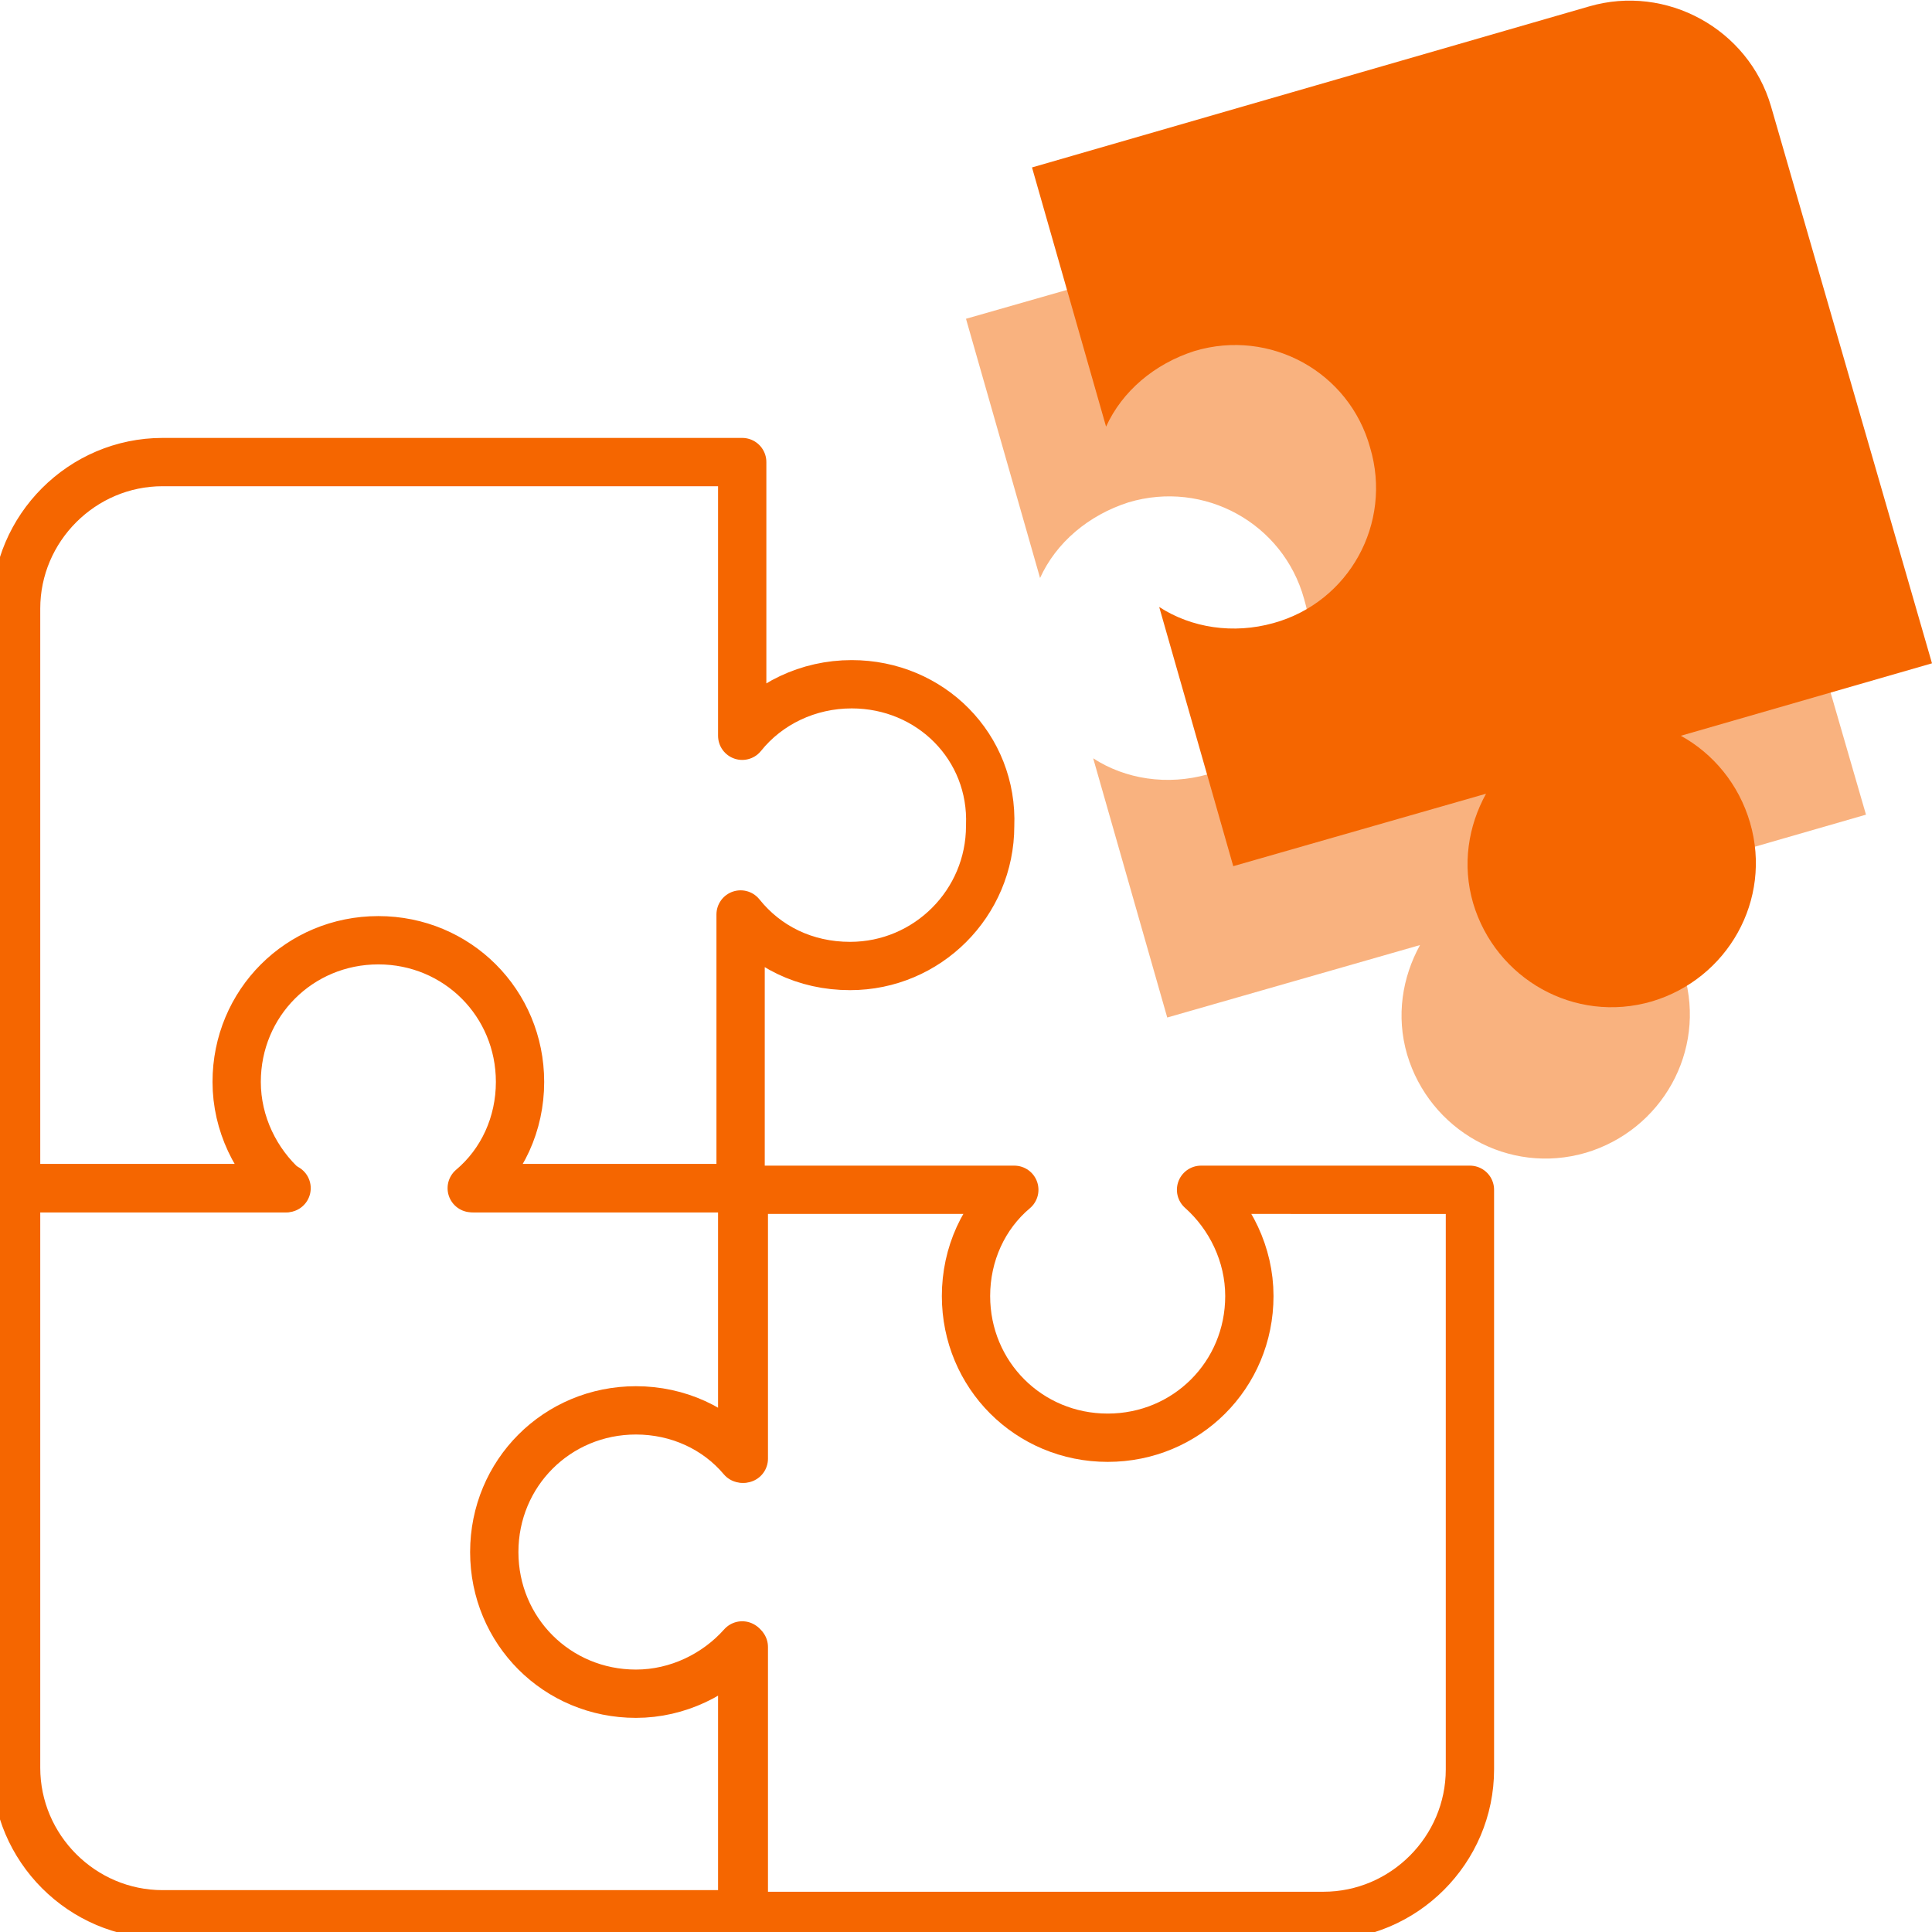
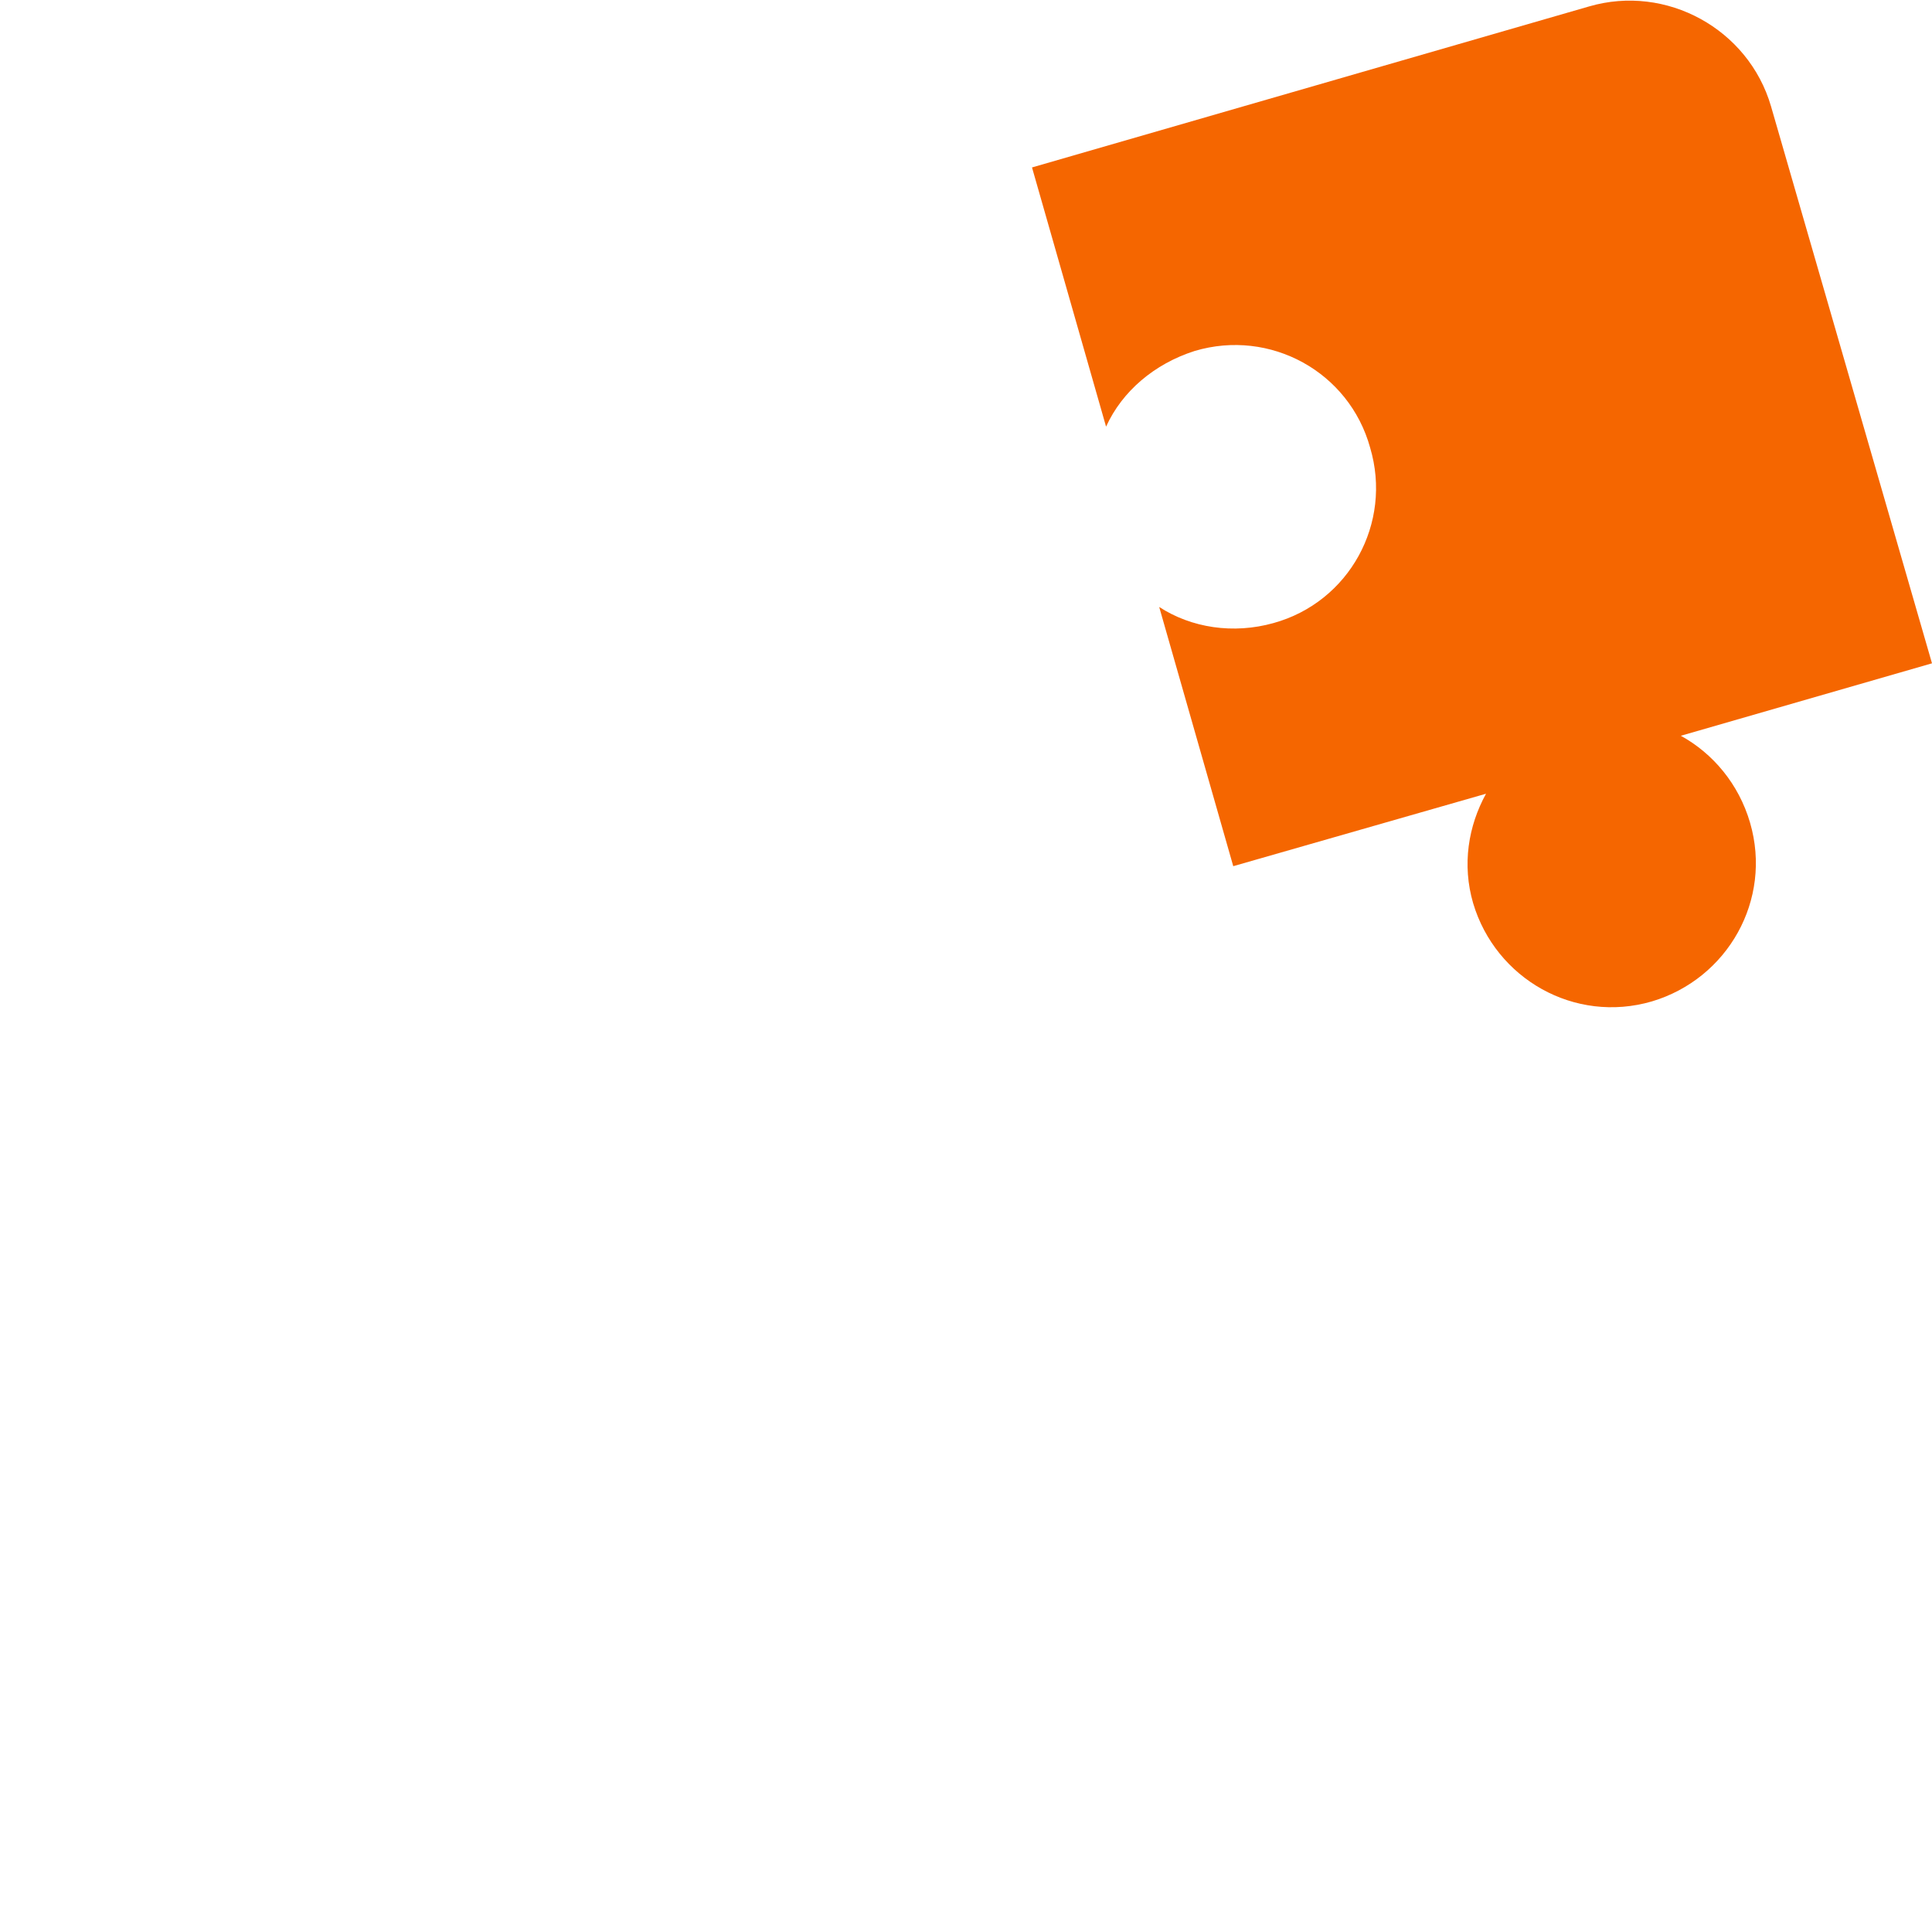
<svg xmlns="http://www.w3.org/2000/svg" x="0px" y="0px" viewBox="0 0 120 120" style="enable-background:new 0 0 120 120;" xml:space="preserve">
  <style type="text/css"> .icon-29-0{fill:none;stroke:#f56600;} .icon-29-1{fill:#f56600;} .icon-29-2{fill:#f56600;} </style>
  <g>
-     <path class="icon-29-0 fill-none stroke-gray-400" stroke-width="3" stroke-linecap="round" stroke-linejoin="round" stroke-miterlimit="10" d="M52.9,42.5c-2.7,0-5.2,1.2-6.8,3.2v-17h-36c-5,0-9.1,4.1-9.1,9.1v36h16.7c-1.8-1.6-3-4-3-6.6 c0-4.9,3.9-8.8,8.8-8.8c4.9,0,8.8,3.9,8.8,8.8c0,2.6-1.1,5-3,6.6h16.7V56.8c1.6,2,4,3.2,6.8,3.2c4.8,0,8.7-3.9,8.7-8.7 C61.7,46.4,57.8,42.5,52.9,42.5z" />
-     <path class="icon-29-0 fill-none stroke-gray-400" stroke-width="3" stroke-linecap="round" stroke-linejoin="round" stroke-miterlimit="10" d="M17.8,73.8H1v36c0,5,4.1,9.1,9.1,9.1h36v-16.7c-1.6,1.8-4,3-6.6,3c-4.9,0-8.8-3.9-8.8-8.8s3.9-8.8,8.8-8.8 c2.6,0,5,1.1,6.6,3V73.8H29.5" />
-     <path class="icon-29-0 fill-none stroke-gray-400" stroke-width="3" stroke-linecap="round" stroke-linejoin="round" stroke-miterlimit="10" d="M46.2,102.3V119h36c5,0,9.1-4.1,9.1-9.1v-36H74.6c1.8,1.6,3,4,3,6.6c0,4.9-3.9,8.8-8.8,8.8s-8.8-3.9-8.8-8.8 c0-2.6,1.1-5,3-6.6H46.2v16.7" />
-     <path class="icon-29-1 fill-gray-400" opacity=".5" d="M105.9,16.1c-1.4-4.8-6.5-7.6-11.3-6.2L60,19.8l4.6,16.1c1-2.2,3-3.9,5.5-4.7c4.7-1.4,9.6,1.3,10.9,6 c1.4,4.7-1.3,9.6-6,10.9c-2.5,0.7-5.1,0.3-7.1-1l4.6,16.1l15.7-4.5c-1.1,2-1.5,4.4-0.8,6.8c1.4,4.7,6.3,7.5,11.1,6.1 c4.7-1.4,7.5-6.3,6.1-11.1c-0.7-2.4-2.3-4.3-4.3-5.4l15.6-4.5L105.9,16.1z" />
    <path class="icon-29-2 fill-primary" d="M110,6.6c-1.4-4.8-6.5-7.6-11.3-6.2l-34.6,10l4.6,16.1c1-2.2,3-3.9,5.5-4.7c4.7-1.4,9.6,1.3,10.9,6 c1.4,4.7-1.3,9.6-6,10.9c-2.5,0.7-5.1,0.3-7.1-1l4.6,16.1l15.7-4.5c-1.1,2-1.5,4.4-0.8,6.8c1.4,4.7,6.3,7.5,11.1,6.1 c4.7-1.4,7.5-6.3,6.1-11.1c-0.7-2.4-2.3-4.3-4.3-5.4l15.6-4.5L110,6.6z" />
  </g>
</svg>